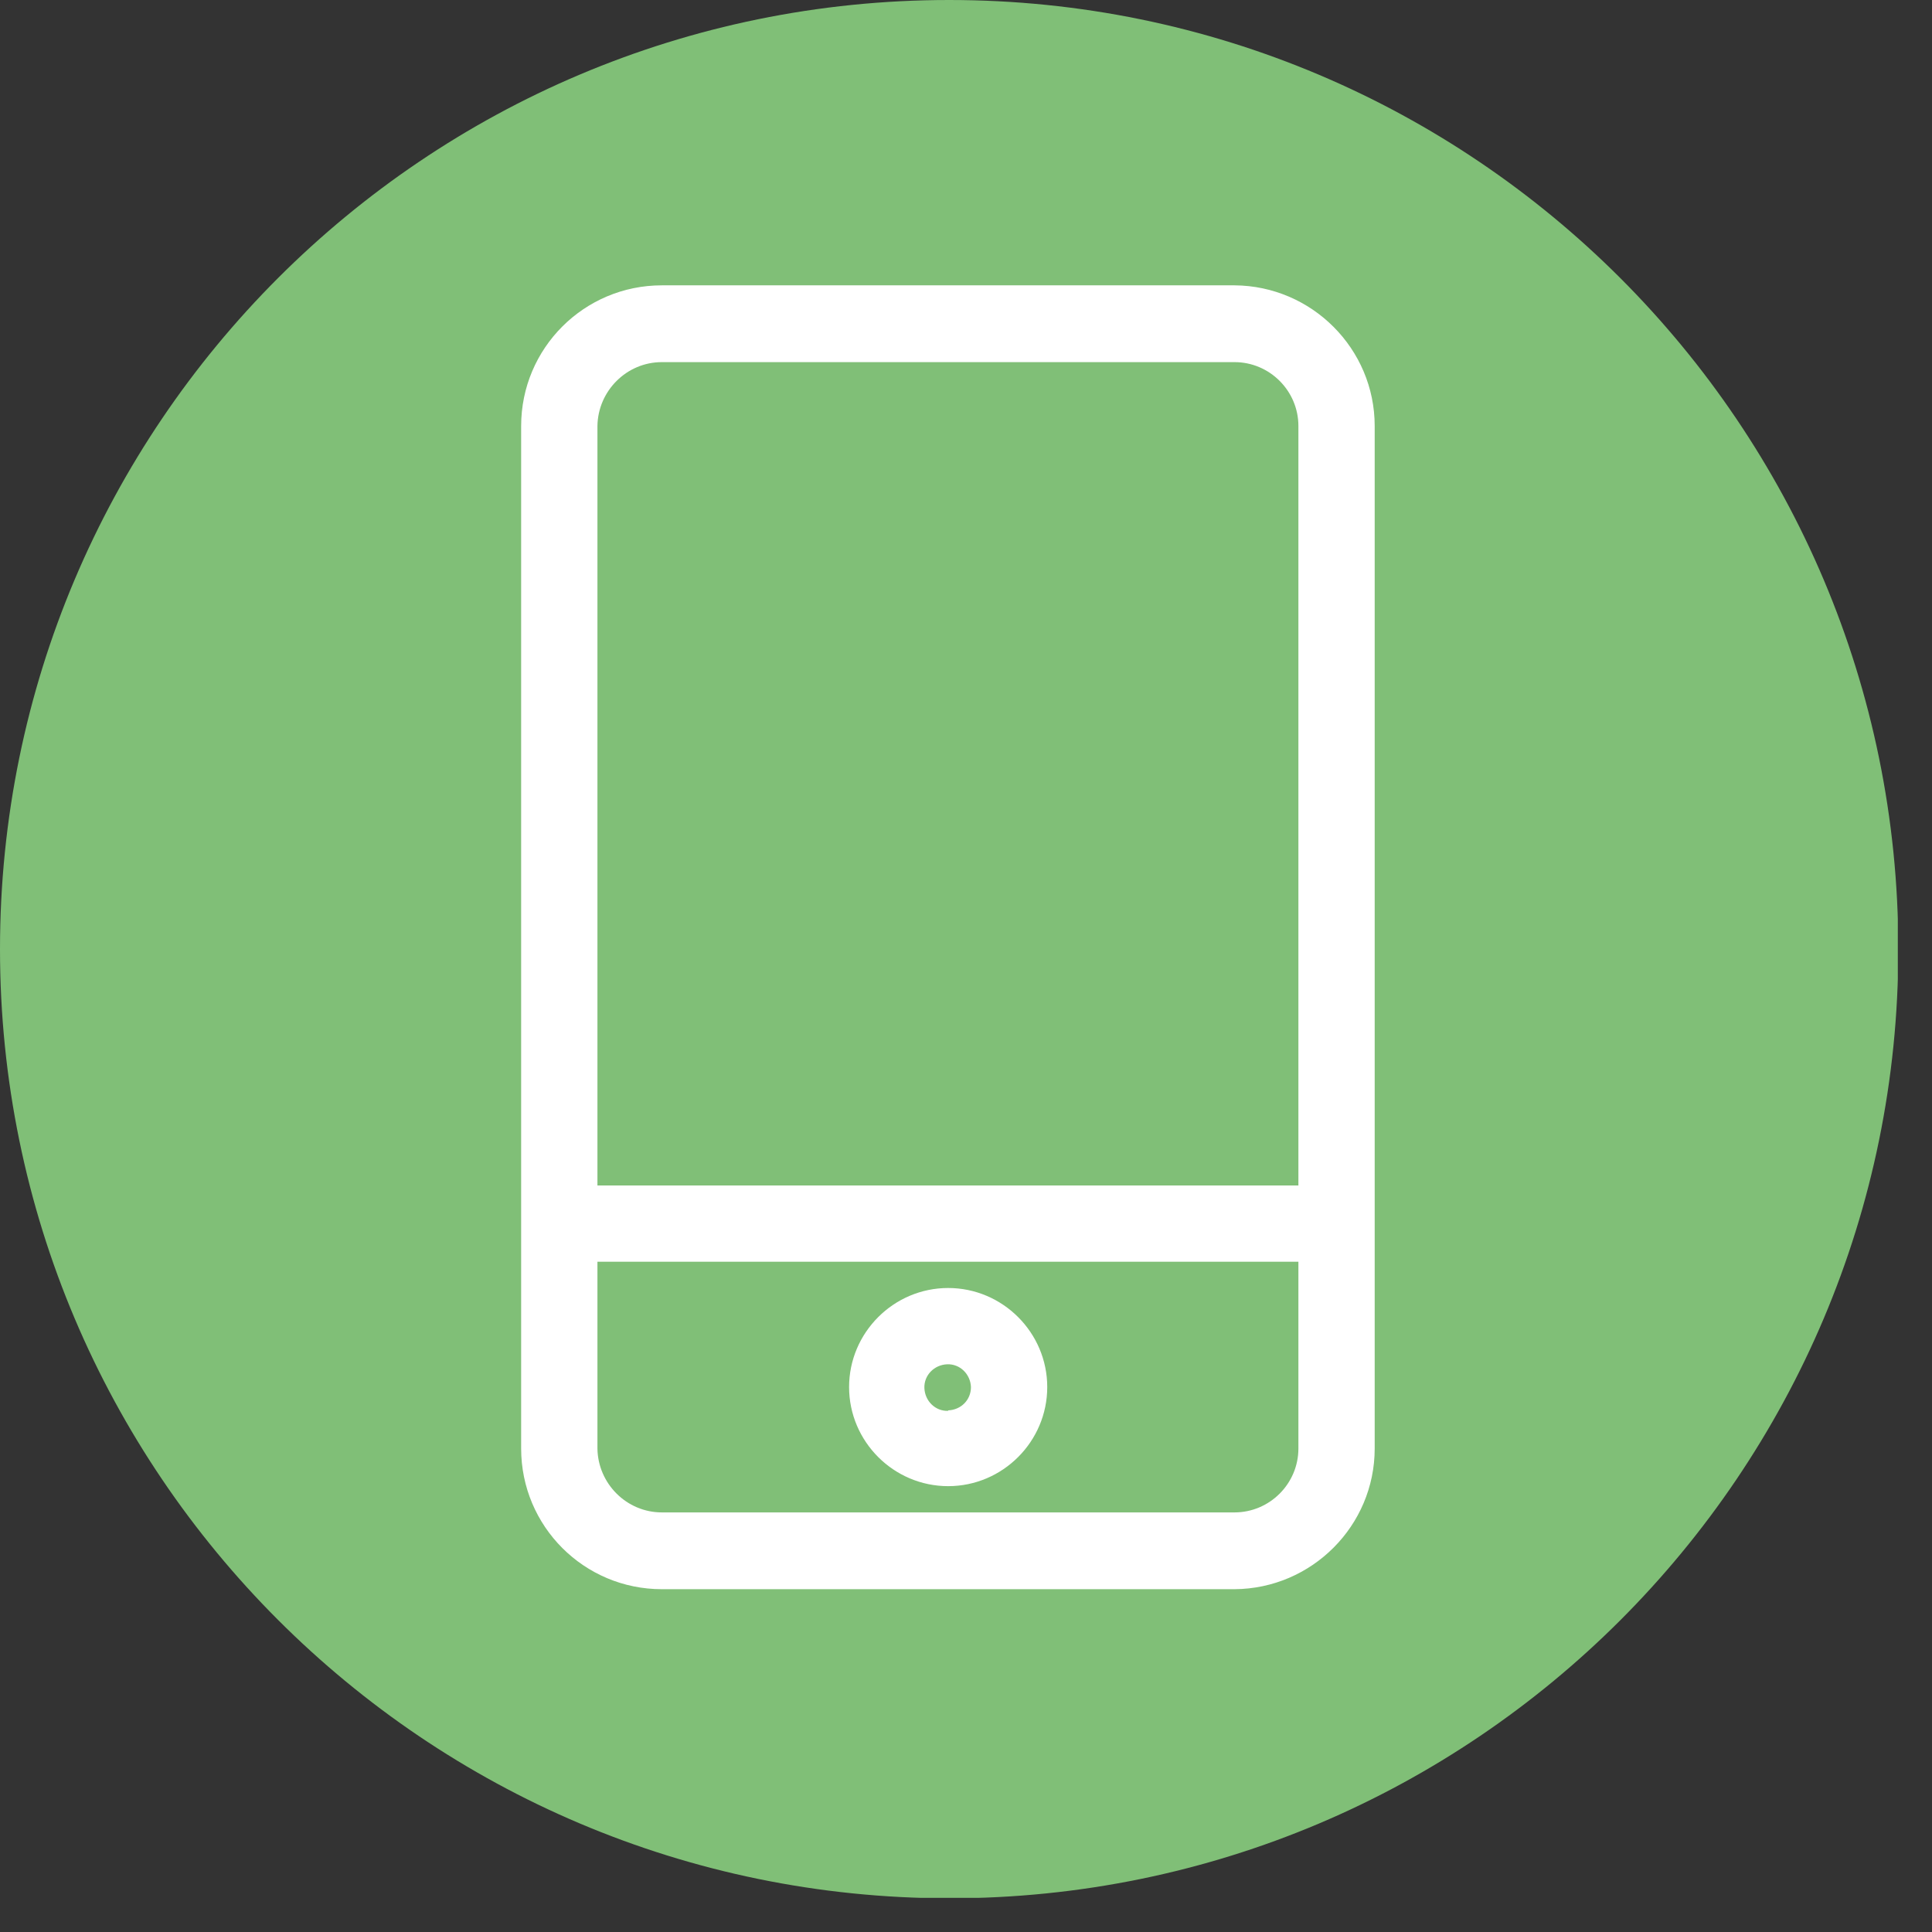
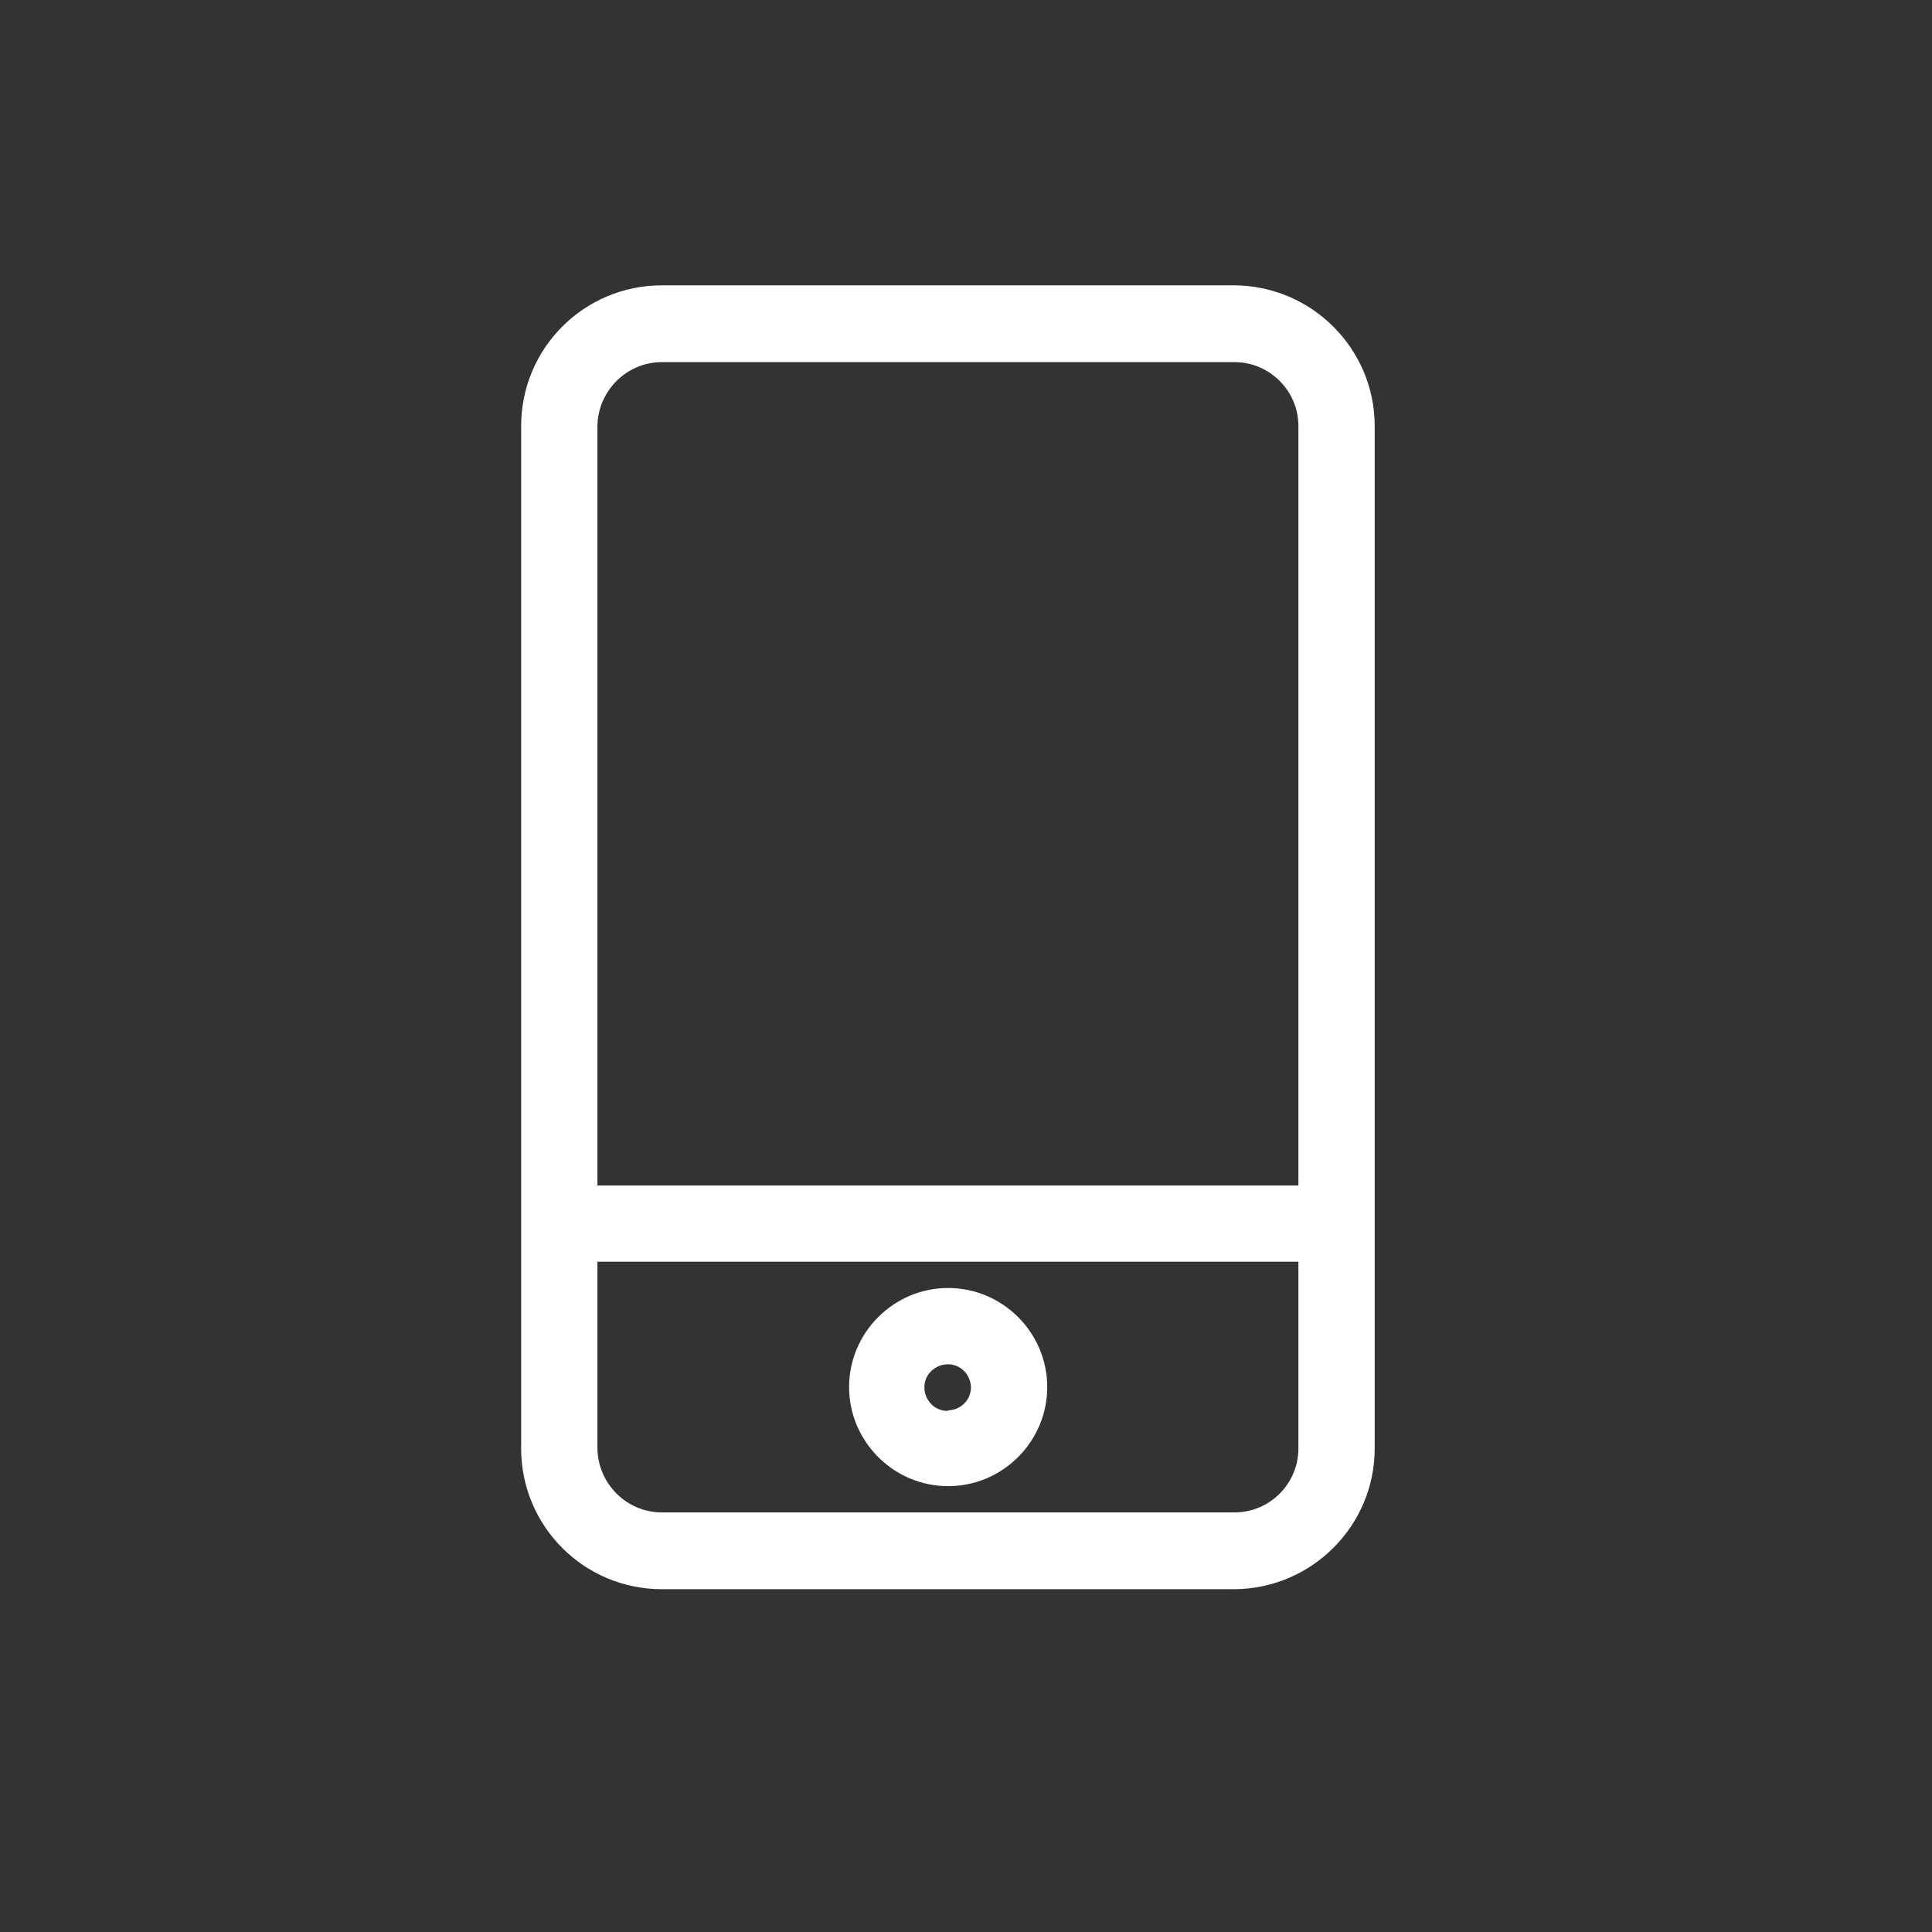
<svg xmlns="http://www.w3.org/2000/svg" width="39" height="39" viewBox="0 0 39 39" fill="none">
  <rect x="0" y="0" width="39" height="39" fill="#333333" stroke="none" />
  <g clip-path="url(#clip0)">
-     <path d="M19.16 0C29.74 0 38.32 8.58 38.32 19.16C38.32 29.74 29.74 38.32 19.16 38.32C8.58 38.31 0 29.73 0 19.16C0 8.58 8.58 0 19.16 0Z" fill="#80BF77" />
    <path d="M24.92 5.76H13.36C11.79 5.76 10.52 7.03 10.52 8.6V29.24C10.52 30.81 11.79 32.08 13.36 32.08H24.92C26.48 32.07 27.75 30.8 27.75 29.24V8.6C27.75 7.04 26.48 5.77 24.92 5.76ZM13.36 7.31H24.92C25.63 7.31 26.21 7.89 26.21 8.6V23.93H12.06V8.6C12.07 7.89 12.65 7.31 13.36 7.31ZM24.92 30.53H13.36C12.65 30.53 12.07 29.95 12.06 29.24V25.47H26.21V29.24C26.21 29.95 25.63 30.53 24.92 30.53ZM19.14 26C18.04 26 17.14 26.9 17.14 28C17.14 29.1 18.04 30 19.14 30C20.24 30 21.14 29.1 21.14 28C21.14 26.9 20.24 26 19.14 26ZM19.14 28.48C18.88 28.49 18.67 28.28 18.66 28.02C18.65 27.76 18.86 27.55 19.12 27.54C19.38 27.53 19.59 27.74 19.6 28C19.6 28.26 19.4 28.46 19.14 28.47V28.48Z" fill="white" />
  </g>
  <defs>
    <clipPath id="clip0">
      <rect width="38.31" height="38.31" fill="white" />
    </clipPath>
  </defs>
</svg>